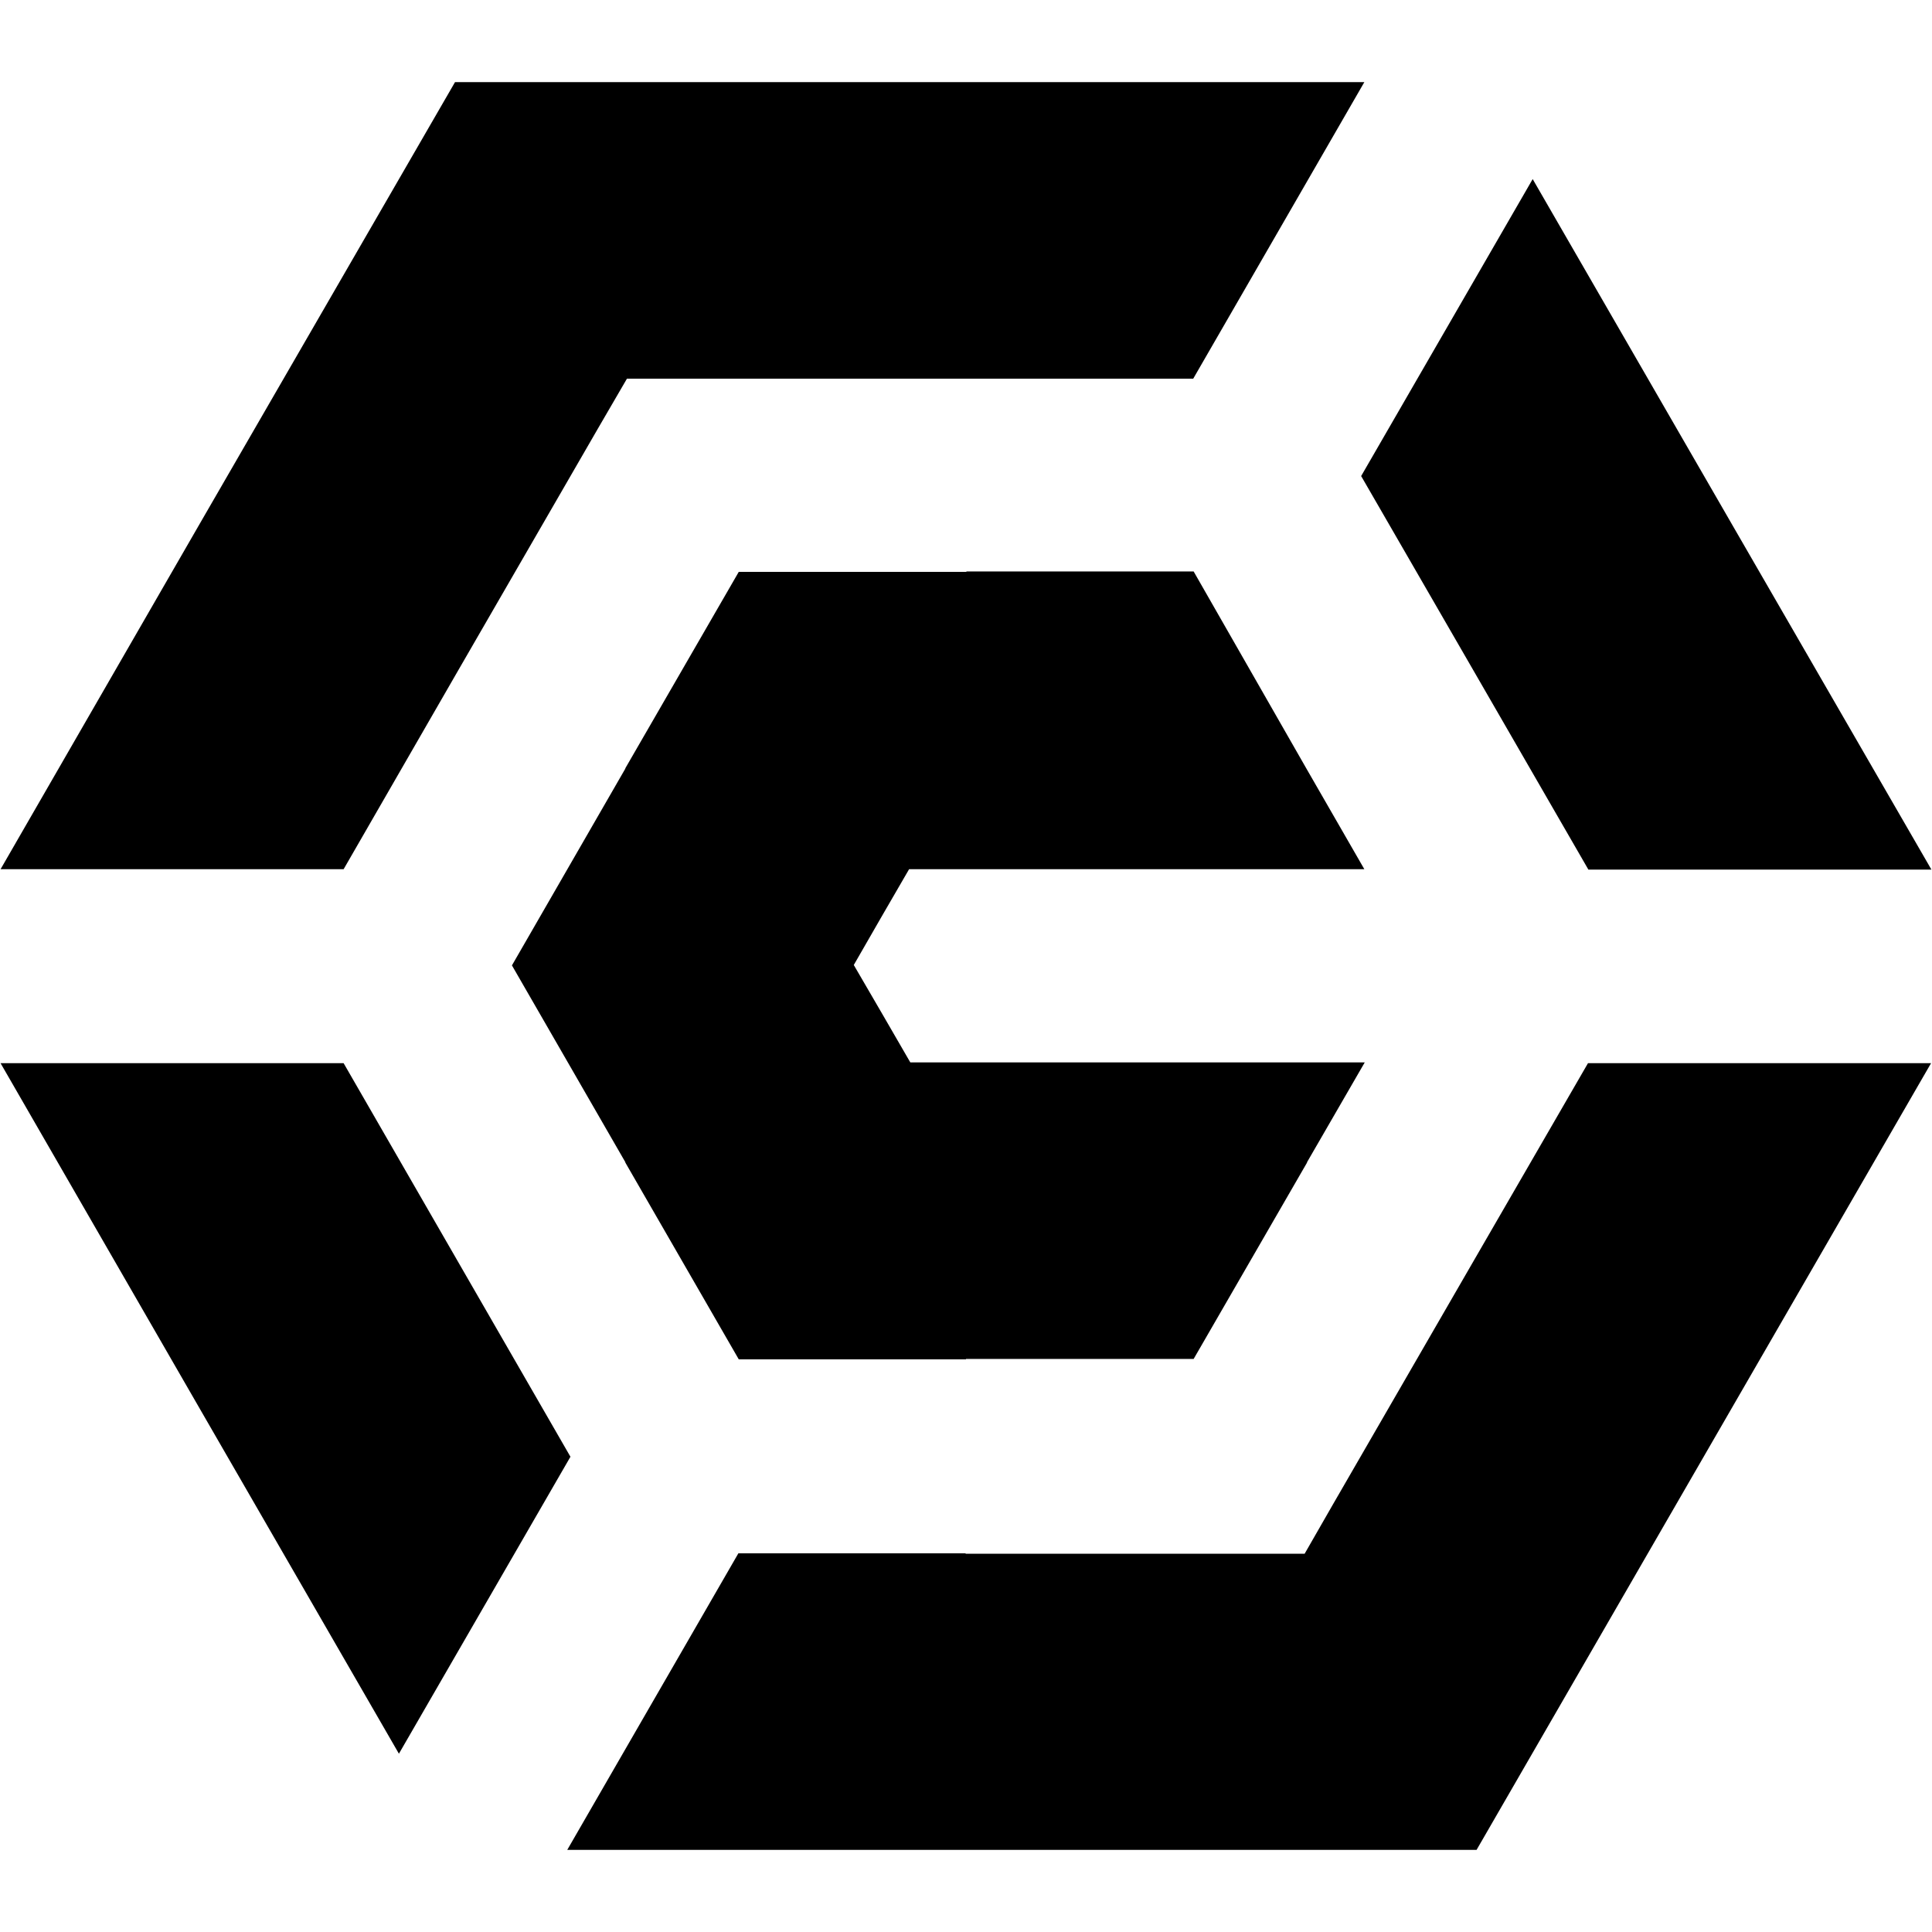
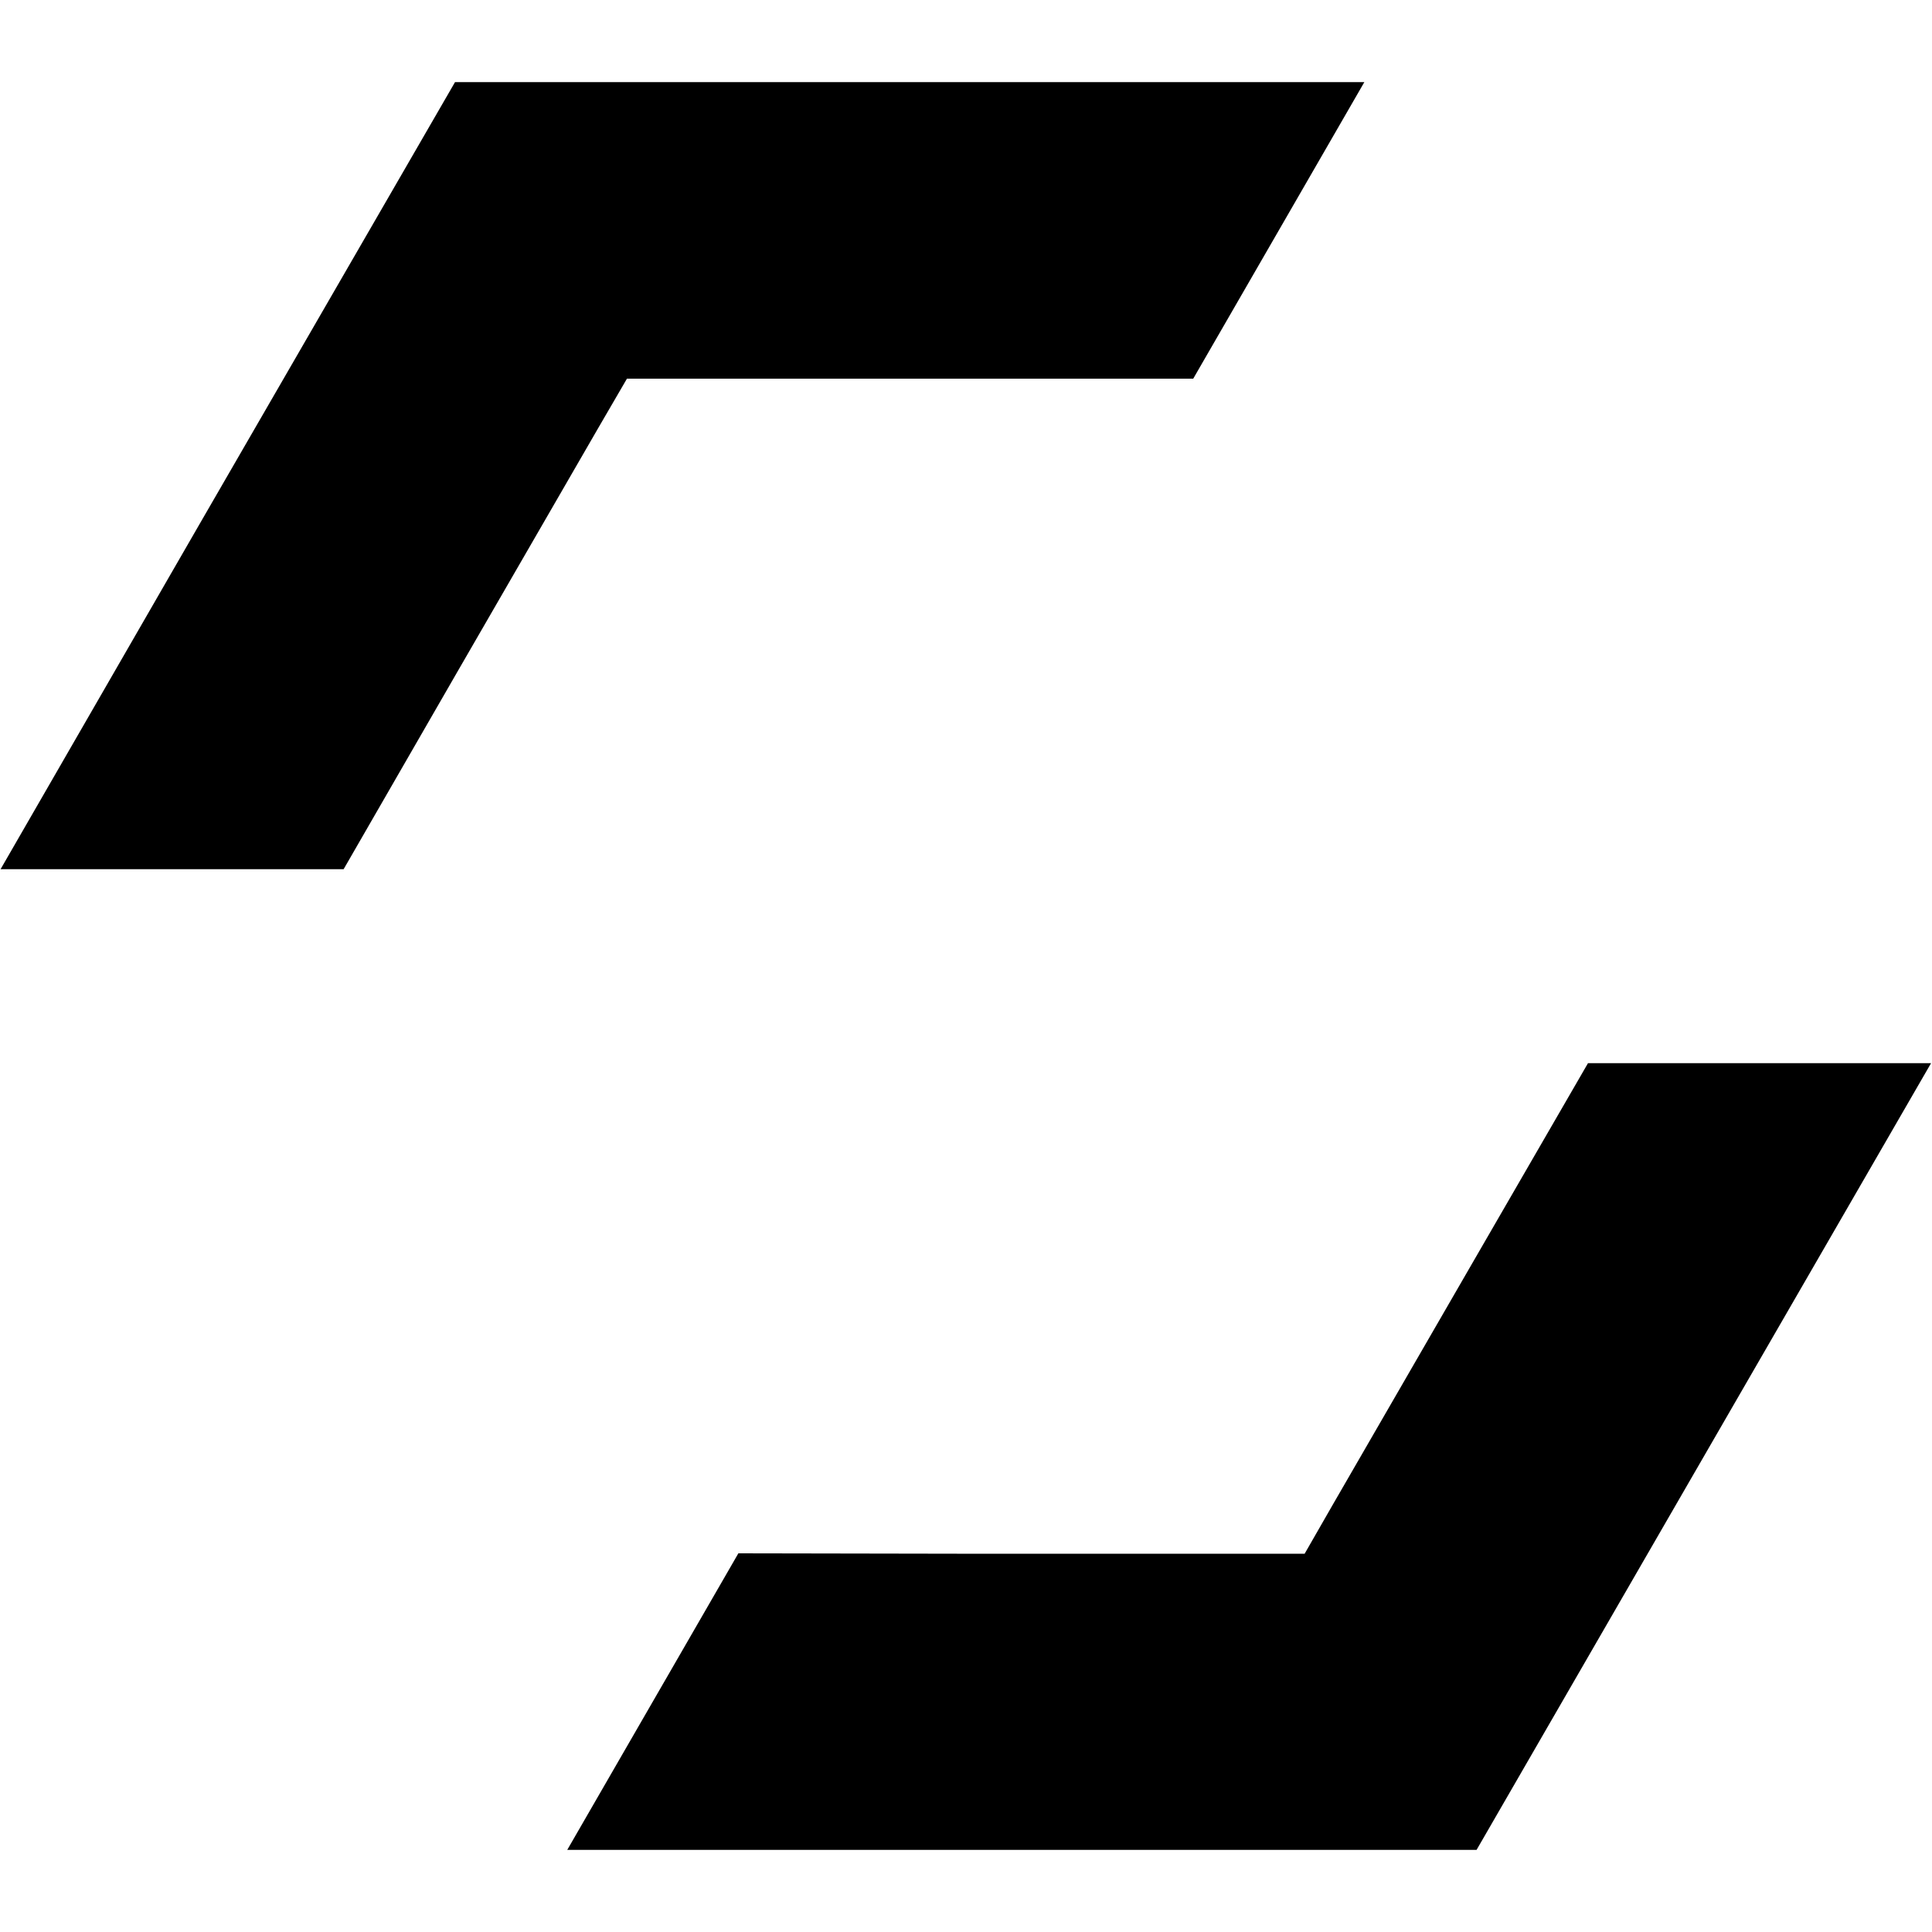
<svg xmlns="http://www.w3.org/2000/svg" width="500" zoomAndPan="magnify" viewBox="0 0 375 375" height="500" preserveAspectRatio="xMidYMid meet" version="1.2">
  <defs>
    <clipPath id="5137f51aa4">
      <path d="M 0 15.938 L 375 15.938 L 375 359.438 L 0 359.438 Z M 0 15.938 " />
    </clipPath>
  </defs>
  <g id="b00785602f">
    <g clip-rule="nonzero" clip-path="url(#5137f51aa4)">
-       <path style=" stroke:none;fill-rule:evenodd;fill:#000000;fill-opacity:1;" d="M 286.137 244.559 L 258.676 292.086 L 253.23 301.578 L 187.422 301.578 L 187.422 301.5 L 143.316 301.5 L 110.102 359.062 L 286.602 359.062 L 336.074 273.418 L 374.816 206.363 L 308.227 206.363 Z M 66.695 168.715 L 88.707 130.52 L 116.168 82.992 L 121.691 73.5 L 231.605 73.5 L 264.82 15.938 L 88.32 15.938 L 38.77 101.66 L 0.109 168.715 Z M 66.695 168.715 " />
+       <path style=" stroke:none;fill-rule:evenodd;fill:#000000;fill-opacity:1;" d="M 286.137 244.559 L 258.676 292.086 L 253.23 301.578 L 187.422 301.578 L 143.316 301.5 L 110.102 359.062 L 286.602 359.062 L 336.074 273.418 L 374.816 206.363 L 308.227 206.363 Z M 66.695 168.715 L 88.707 130.52 L 116.168 82.992 L 121.691 73.5 L 231.605 73.5 L 264.82 15.938 L 88.32 15.938 L 38.77 101.66 L 0.109 168.715 Z M 66.695 168.715 " />
    </g>
-     <path style=" stroke:none;fill-rule:evenodd;fill:#000000;fill-opacity:1;" d="M 286.215 130.52 L 308.305 168.793 L 374.891 168.793 L 336.152 101.738 L 297.492 34.762 L 264.199 92.402 Z M 253.621 149.266 L 264.82 168.715 L 176.453 168.715 L 171.086 177.973 L 165.719 187.305 L 171.242 196.797 L 176.688 206.207 L 264.898 206.207 L 253.699 225.578 L 253.699 225.656 L 231.684 263.773 L 187.5 263.773 L 187.5 263.848 L 143.395 263.848 L 121.379 225.656 L 121.379 225.578 L 99.367 187.383 L 121.379 149.188 L 121.379 149.113 L 143.395 110.996 L 187.578 110.996 L 187.578 110.918 L 231.684 110.918 Z M 88.707 244.559 L 66.695 206.363 L 0.109 206.363 L 38.77 273.418 L 77.43 340.395 L 110.723 282.754 Z M 88.707 244.559 " />
  </g>
</svg>